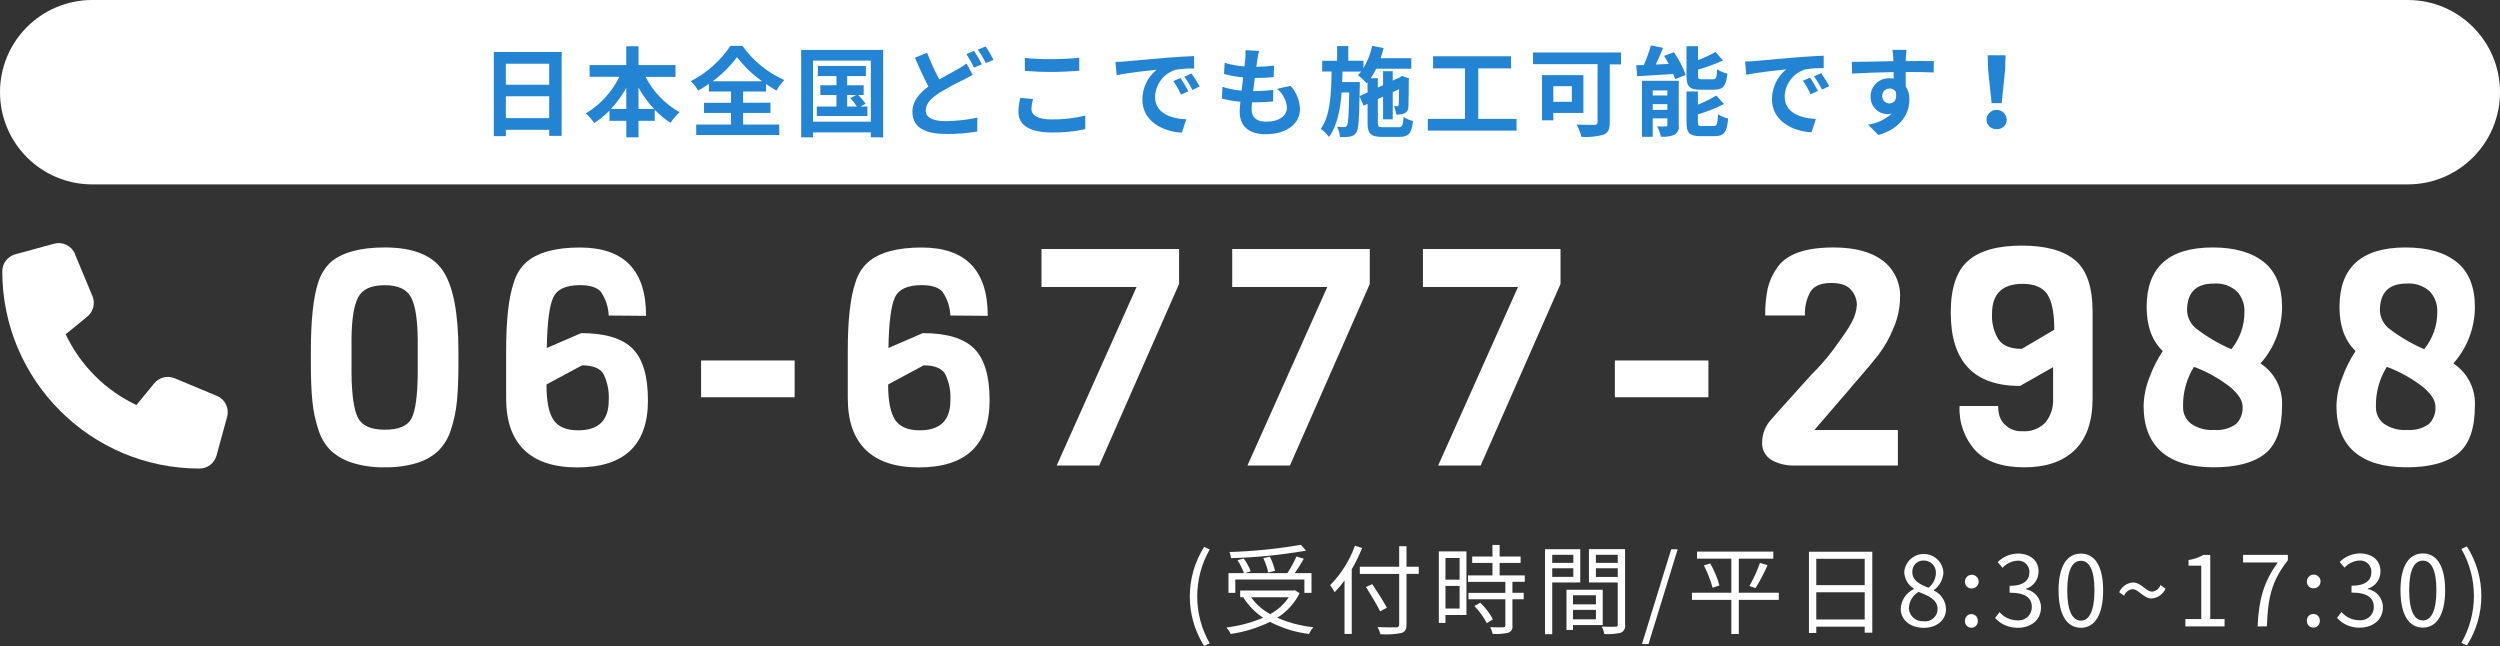
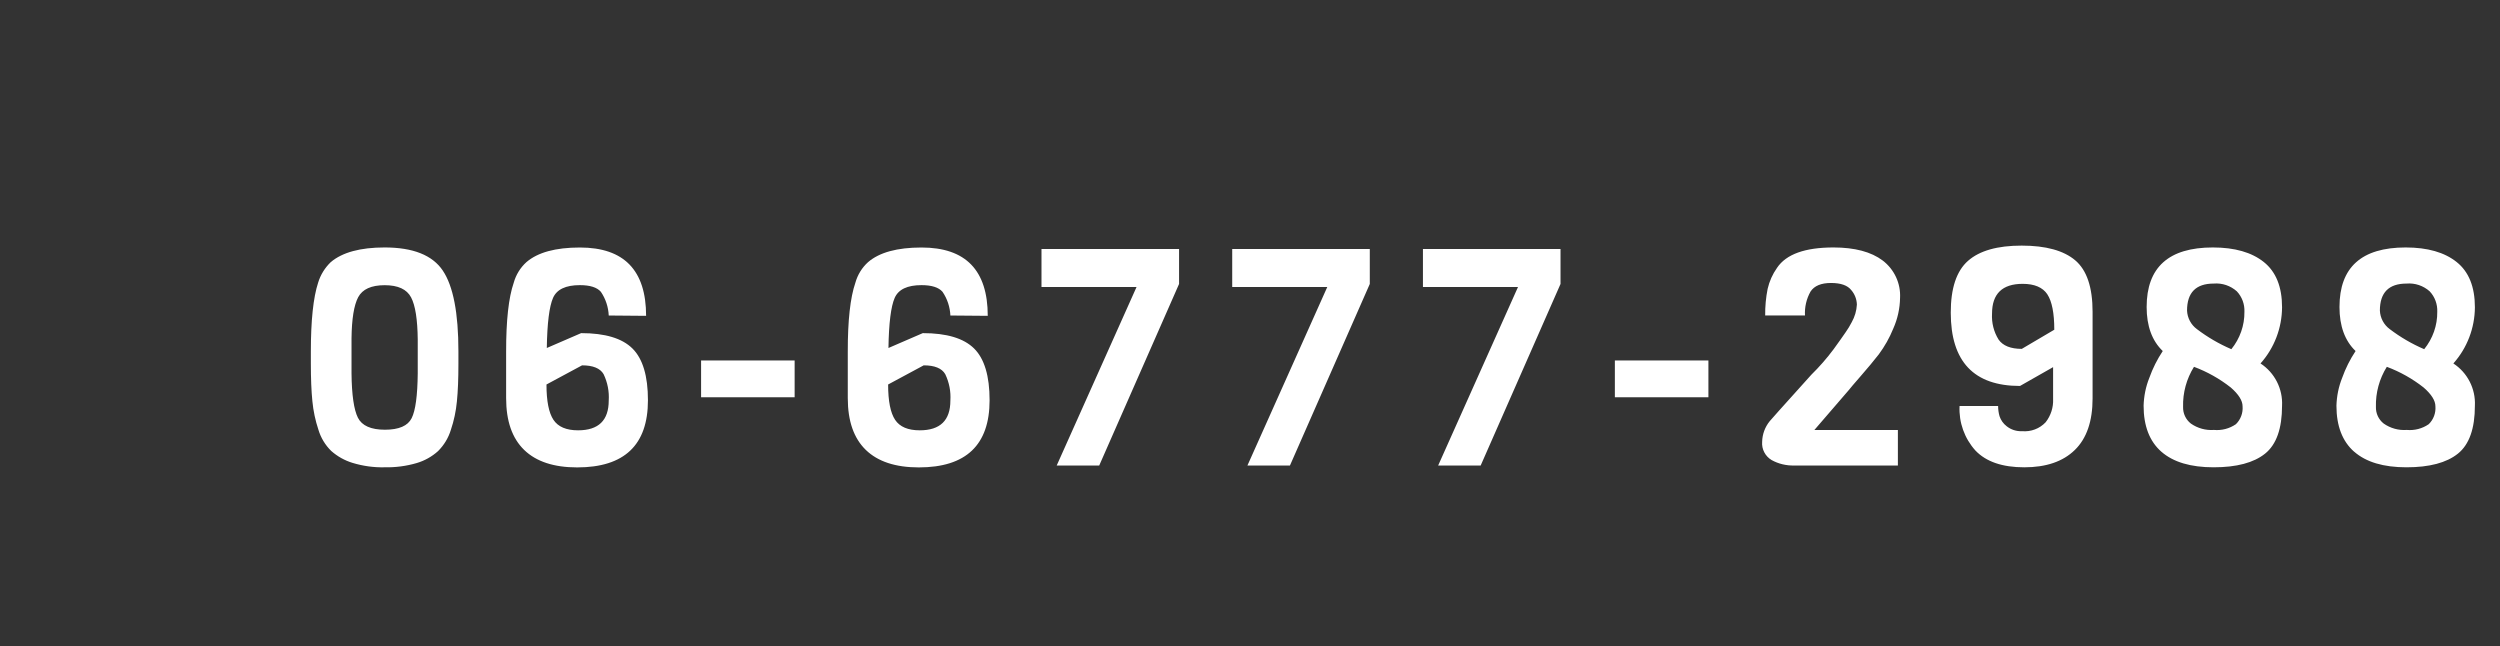
<svg xmlns="http://www.w3.org/2000/svg" id="_レイヤー_2" viewBox="0 0 461 119.12">
  <rect x="0" y="0" width="461" height="119.12" fill="#333333" stroke="none" />
  <defs>
    <style>.cls-1,.cls-2{fill:#fff;}.cls-3{fill:#2484d4;}.cls-3,.cls-2{fill-rule:evenodd;}</style>
  </defs>
  <g id="hd-tel-1.svg">
    <path id="_06-6777-2988_" class="cls-2" d="M81.65,49.89c-1.92-2.84-5.49-4.26-10.72-4.26-4.48,0-7.79,.9-9.92,2.69-1.1,1.05-1.91,2.36-2.35,3.81-.89,2.73-1.34,6.96-1.34,12.71v2.13c0,2.8,.09,5.13,.28,7,.17,1.8,.55,3.58,1.12,5.29,.44,1.47,1.25,2.81,2.35,3.89,1.14,1.01,2.49,1.77,3.95,2.21,1.91,.58,3.91,.86,5.91,.81,2,.04,3.99-.22,5.9-.78,1.47-.43,2.82-1.19,3.95-2.21,1.09-1.09,1.9-2.42,2.35-3.89,.58-1.71,.95-3.47,1.12-5.26,.19-1.87,.28-4.18,.28-6.94v-2.3c0-7.09-.96-12.05-2.88-14.89Zm-5.74,27.22c-.71,1.42-2.35,2.13-4.93,2.13-2.57,0-4.24-.74-4.98-2.21s-1.14-4.21-1.18-8.2v-6.44c.04-3.58,.45-6.11,1.23-7.59,.79-1.47,2.41-2.21,4.88-2.21s4.08,.75,4.87,2.24,1.19,4.09,1.23,7.78v6.22c-.04,4.1-.41,6.87-1.12,8.28Zm31.02-31.47c-4.48,0-7.76,.9-9.85,2.69-1.13,1.02-1.94,2.34-2.35,3.81-.94,2.73-1.41,6.96-1.4,12.71v8.57c0,4.22,1.11,7.4,3.33,9.55s5.48,3.22,9.77,3.22c8.7,0,13.05-4.13,13.05-12.38,0-4.48-.95-7.66-2.86-9.55s-5.06-2.83-9.46-2.83l-6.33,2.74c.07-4.59,.46-7.67,1.15-9.24s2.34-2.35,4.95-2.35c1.87,0,3.16,.41,3.87,1.23,.88,1.29,1.38,2.81,1.45,4.37l6.89,.06c0-8.4-4.07-12.6-12.21-12.6h0Zm-4.87,31.78c-.86-1.29-1.29-3.46-1.29-6.52l6.56-3.53c2.01,0,3.34,.54,3.97,1.62,.73,1.52,1.06,3.19,.95,4.87,0,3.66-1.88,5.49-5.65,5.49-2.17,0-3.68-.64-4.54-1.93Zm44.47-10.95h-17.25v6.78h17.25v-6.78Zm23.4-20.83c-4.48,0-7.76,.9-9.85,2.69-1.13,1.02-1.94,2.34-2.35,3.81-.94,2.73-1.41,6.96-1.4,12.71v8.57c0,4.22,1.11,7.4,3.33,9.55s5.48,3.22,9.77,3.22c8.7,0,13.05-4.13,13.05-12.38,0-4.48-.95-7.66-2.86-9.55s-5.06-2.83-9.46-2.83l-6.33,2.74c.07-4.59,.46-7.67,1.15-9.24s2.34-2.35,4.95-2.35c1.87,0,3.16,.41,3.87,1.23,.88,1.29,1.38,2.81,1.45,4.37l6.89,.06c0-8.4-4.07-12.6-12.21-12.6h0Zm-4.87,31.78c-.86-1.29-1.29-3.46-1.29-6.52l6.56-3.53c2.01,0,3.34,.54,3.97,1.62,.73,1.52,1.06,3.19,.95,4.87,0,3.66-1.88,5.49-5.65,5.49-2.17,0-3.68-.64-4.54-1.93Zm52.36-31.5h-25.37v7h17.53l-14.73,32.93h7.84l14.73-33.49v-6.44Zm35.17,0h-25.37v7h17.53l-14.73,32.93h7.84l14.73-33.49v-6.44Zm35.17,0h-25.37v7h17.53l-14.73,32.93h7.84l14.73-33.49v-6.44Zm27.27,20.55h-17.25v6.78h17.25v-6.78Zm34.94,12.82h-15.4l6.33-7.34c.23-.3,.97-1.18,2.24-2.63s2.37-2.78,3.31-3.98c1.08-1.46,1.98-3.05,2.66-4.73,.8-1.79,1.23-3.72,1.26-5.68,.14-2.68-1.06-5.26-3.2-6.89-2.12-1.6-5.15-2.41-9.07-2.41-5.26,0-8.73,1.25-10.41,3.75-.83,1.17-1.42,2.49-1.74,3.89-.32,1.61-.47,3.26-.45,4.9h7.34c-.09-1.54,.27-3.08,1.03-4.42,.69-1.04,1.94-1.57,3.76-1.57s3.06,.44,3.75,1.32c.64,.74,1,1.68,1.03,2.66-.06,1.14-.39,2.25-.95,3.25-.33,.64-.7,1.26-1.12,1.85-.48,.71-1.23,1.76-2.24,3.16-1.24,1.66-2.61,3.23-4.09,4.68l-5.99,6.66c-.78,.86-1.34,1.49-1.68,1.9-.88,1.08-1.37,2.42-1.4,3.81-.11,1.36,.57,2.66,1.74,3.36,1.28,.71,2.73,1.05,4.2,1.01h19.09v-6.55h0Zm32.71-31.28c-2.13-1.81-5.43-2.72-9.89-2.72s-7.75,.93-9.88,2.8c-2.13,1.87-3.2,5.06-3.19,9.58,0,9,4.26,13.5,12.77,13.5l6.1-3.47v5.88c.07,1.55-.42,3.06-1.37,4.28-1.12,1.19-2.72,1.79-4.34,1.65-1.03,.05-2.05-.27-2.86-.92-.61-.47-1.07-1.11-1.31-1.85-.17-.61-.26-1.24-.26-1.88h-7.11c-.15,3.03,.91,5.99,2.94,8.23,1.96,2.05,4.96,3.08,8.99,3.08s7.14-1.06,9.32-3.19c2.19-2.13,3.28-5.3,3.28-9.52v-15.96c0-4.52-1.06-7.68-3.19-9.49Zm-5.15,6.27c.85,1.29,1.28,3.46,1.28,6.52l-5.99,3.53c-2.05,0-3.48-.57-4.28-1.71-.89-1.43-1.31-3.11-1.21-4.79,0-3.66,1.89-5.49,5.66-5.49,2.16,0,3.68,.65,4.54,1.93Zm21.02,29.01c2.19,1.92,5.4,2.88,9.64,2.88,4.24,0,7.4-.84,9.49-2.52,2.09-1.68,3.13-4.63,3.13-8.85,.15-3.11-1.36-6.07-3.97-7.78,2.54-2.85,3.95-6.54,3.97-10.36,0-3.77-1.12-6.55-3.36-8.34-2.24-1.79-5.37-2.69-9.4-2.69-8.14,0-12.21,3.66-12.21,10.98,0,3.51,.99,6.22,2.97,8.12-1.02,1.54-1.85,3.19-2.47,4.93-.66,1.64-1.01,3.39-1.06,5.15,0,3.73,1.09,6.56,3.27,8.48Zm9.66-31c1.56-.13,3.09,.39,4.26,1.43,.96,1.02,1.46,2.38,1.4,3.78,.03,2.51-.83,4.94-2.41,6.89-2.26-.97-4.39-2.21-6.35-3.7-1.09-.8-1.76-2.06-1.82-3.42,0-3.32,1.64-4.98,4.92-4.98h0Zm-5.65,22.74c-.07-2.61,.63-5.18,2.01-7.39,2.44,.91,4.73,2.2,6.78,3.81,1.46,1.27,2.18,2.43,2.18,3.47,.1,1.23-.35,2.44-1.23,3.3-1.19,.82-2.62,1.19-4.06,1.06-1.51,.11-3.01-.31-4.25-1.18-.94-.74-1.47-1.88-1.43-3.08h0Zm31.55,8.26c2.19,1.92,5.4,2.88,9.64,2.88,4.24,0,7.4-.84,9.49-2.52,2.09-1.68,3.13-4.63,3.13-8.85,.15-3.11-1.36-6.07-3.97-7.78,2.54-2.85,3.95-6.54,3.97-10.36,0-3.77-1.12-6.55-3.36-8.34-2.24-1.79-5.37-2.69-9.4-2.69-8.14,0-12.21,3.66-12.21,10.98,0,3.51,.99,6.22,2.97,8.12-1.02,1.54-1.85,3.19-2.47,4.93-.66,1.64-1.01,3.39-1.06,5.15,0,3.74,1.09,6.57,3.27,8.49h0Zm9.66-31c1.56-.13,3.09,.39,4.26,1.43,.96,1.02,1.46,2.38,1.4,3.78,.03,2.51-.83,4.94-2.41,6.89-2.26-.97-4.39-2.21-6.35-3.7-1.09-.8-1.76-2.06-1.82-3.42,0-3.32,1.64-4.98,4.92-4.98h0Zm-5.65,22.74c-.07-2.61,.63-5.18,2.01-7.39,2.44,.91,4.73,2.2,6.78,3.81,1.46,1.27,2.18,2.43,2.18,3.47,.1,1.23-.35,2.44-1.23,3.3-1.19,.82-2.62,1.19-4.06,1.06-1.51,.11-3.01-.31-4.25-1.18-.94-.74-1.47-1.88-1.43-3.08h0Z" />
-     <path id="_受付時間_平日8:30_17:30_" class="cls-2" d="M222.04,119.12l1.03-.49c-3.07-5.36-3.07-11.95,0-17.31l-1.03-.47c-3.52,5.58-3.52,12.69,0,18.27Zm17.86-18.66c-4.36,.75-8.77,1.2-13.19,1.33,.15,.36,.25,.74,.3,1.13,4.63-.12,9.25-.59,13.82-1.38l-.93-1.08Zm-4.79,4.8c-.21-.91-.52-1.78-.95-2.61l-1.21,.27c.41,.84,.72,1.73,.9,2.65l1.26-.31Zm-7.32,1.6h12.74v2.47h1.31v-3.65h-3.08c.54-.79,1.17-1.76,1.66-2.65l-1.35-.41c-.48,1.06-1.04,2.08-1.67,3.06h-7.83l1.06-.34c-.33-.84-.76-1.63-1.28-2.36l-1.15,.32c.48,.75,.88,1.54,1.19,2.38h-2.86v3.65h1.26v-2.47h0Zm9.86,3.28c-.88,1.29-2.05,2.35-3.42,3.1-1.4-.75-2.6-1.81-3.53-3.1h6.95Zm1.11-1.3l-.27,.05h-9.8v1.24h.77l-.18,.07c.94,1.47,2.18,2.73,3.63,3.71-2.16,.92-4.43,1.52-6.76,1.8,.32,.36,.59,.76,.79,1.19,2.52-.36,4.97-1.11,7.25-2.23,2.24,1.17,4.67,1.92,7.18,2.23,.21-.45,.49-.87,.81-1.24-2.3-.24-4.54-.83-6.66-1.75,1.77-1.09,3.2-2.66,4.13-4.52l-.89-.56Zm11.09-8.21c-.98,2.73-2.54,5.21-4.57,7.27,.31,.42,.59,.86,.83,1.31,.66-.68,1.27-1.41,1.82-2.18v9.87h1.33v-11.93c.74-1.26,1.38-2.57,1.91-3.92l-1.32-.42Zm11.77,3.87h-2.26v-3.78h-1.35v3.78h-7.26v1.33h7.26v9.29c.04,.26-.13,.51-.4,.56-.05,0-.11,0-.16,0-.43,.02-1.91,.02-3.42-.04,.23,.42,.4,.86,.52,1.31,1.29,.09,2.58,.02,3.85-.22,.67-.2,.96-.61,.96-1.62v-9.29h2.26v-1.33h0Zm-5.88,7.57c-.58-1.1-1.77-2.97-2.7-4.36l-1.15,.54c.91,1.44,2.07,3.37,2.61,4.48l1.24-.67Zm13.41-9.18v4h-2.61v-4h2.61Zm-2.61,9.32v-4.16h2.61v4.16h-2.61Zm3.87-10.53h-5.09v13.19h1.22v-1.46h3.87v-11.73h0Zm1.47,10.07c.91,.94,1.68,2.01,2.29,3.17l1.13-.72c-.62-1.13-1.41-2.17-2.34-3.06l-1.08,.61Zm9.29-4.46v-1.19h-4.64v-2.29h3.87v-1.19h-3.87v-2.14h-1.32v2.14h-3.74v1.19h3.74v2.29h-4.51v1.19h6.89v2.03h-6.8v1.19h6.8v4.8c0,.27-.09,.34-.4,.36-.28,.02-1.27,.02-2.39-.02,.21,.39,.36,.81,.43,1.24,.98,.07,1.96,0,2.92-.22,.54-.21,.86-.78,.74-1.35v-4.82h2.08v-1.19h-2.08v-2.03h2.28Zm8.95-4.99v1.49h-3.89v-1.49h3.89Zm-3.89,4.07v-1.58h3.89v1.58h-3.89Zm5.17,1.03v-6.13h-6.5v15.68h1.33v-9.54h5.17Zm2.89,2.37v1.67h-4.23v-1.67h4.23Zm-4.23,4.43v-1.74h4.23v1.74h-4.23Zm5.48,1.06v-6.51h-6.68v7.41h1.2v-.9h5.48Zm-1.26-8.87v-1.6h4.03v1.6h-4.03Zm4.03-4.09v1.49h-4.03v-1.49h4.03Zm1.35-1.04h-6.66v6.15h5.31v7.72c.05,.19-.07,.38-.26,.43-.05,.01-.11,.01-.16,0-.32,.02-1.42,.04-2.52-.02,.23,.43,.38,.89,.47,1.37,1.02,.07,2.04,0,3.03-.23,.59-.26,.92-.9,.79-1.53v-13.89h0Zm3.11,17.51h1.21l5.38-17.49h-1.19l-5.4,17.49Zm25.24-9.47h-7.38v-6.28h6.37v-1.31h-14.07v1.31h6.33v6.28h-7.27v1.31h7.27v6.3h1.37v-6.3h7.38v-1.31Zm-13.82-5.04c.68,1.31,1.22,2.7,1.61,4.12l1.26-.43c-.39-1.42-.96-2.78-1.7-4.05l-1.17,.36Zm9.53,4.18c.84-1.36,1.58-2.77,2.22-4.23l-1.41-.4c-.52,1.47-1.17,2.89-1.94,4.25l1.13,.38Zm11.2,5.79v-5.02h8.93v5.02h-8.93Zm8.93-11.19v4.86h-8.93v-4.86h8.93Zm-10.28-1.31v15h1.35v-1.17h8.93v1.1h1.4v-14.92h-11.68Zm21.13,14.05c2.49,0,4.14-1.49,4.14-3.42-.01-1.49-.88-2.83-2.23-3.46v-.09c1.03-.75,1.67-1.92,1.76-3.19-.08-2-1.77-3.55-3.77-3.47-1.83,.08-3.32,1.51-3.46,3.34,.04,1.25,.71,2.4,1.78,3.04v.09c-1.42,.67-2.36,2.07-2.43,3.64,0,2.04,1.78,3.51,4.21,3.51Zm.9-7.4c-1.54-.61-2.97-1.3-2.97-2.88-.06-1.12,.8-2.08,1.92-2.14,.06,0,.11,0,.17,0,1.21-.03,2.22,.93,2.26,2.14,0,.07,0,.14,0,.21-.04,1.05-.54,2.03-1.37,2.67h0Zm-.86,6.17c-1.39,.12-2.62-.9-2.74-2.29,0-.04,0-.09,0-.13,.04-1.24,.72-2.37,1.8-2.99,1.87,.76,3.49,1.42,3.49,3.19-.02,1.26-1.06,2.27-2.32,2.25-.07,0-.14,0-.22-.01h0Zm8.78-6.04c.7,.05,1.3-.48,1.34-1.18,.05-.7-.48-1.3-1.18-1.34-.7-.05-1.3,.48-1.34,1.18,0,.03,0,.07,0,.1-.03,.66,.49,1.22,1.15,1.25,.01,0,.02,0,.03,0h0Zm0,7.25c.66,0,1.19-.53,1.19-1.19,0-.02,0-.04,0-.06,.05-.65-.45-1.22-1.1-1.27s-1.22,.45-1.27,1.1c0,.06,0,.11,0,.17-.03,.65,.47,1.21,1.13,1.24,.02,0,.04,0,.05,0h0Zm8.61,0c2.34,0,4.23-1.4,4.23-3.76,0-1.65-1.19-3.06-2.81-3.35v-.07c1.41-.42,2.37-1.72,2.36-3.19,0-2.12-1.62-3.31-3.84-3.31-1.39,.02-2.72,.59-3.69,1.58l.89,1.04c.71-.77,1.69-1.24,2.73-1.31,1.13-.1,2.13,.75,2.22,1.88,0,.08,0,.16,0,.24,0,1.42-.93,2.52-3.65,2.52v1.26c3.04,0,4.1,1.06,4.1,2.65,.02,1.34-1.05,2.44-2.39,2.46-.1,0-.19,0-.29-.01-1.26,0-2.45-.56-3.27-1.51l-.83,1.08c1.08,1.19,2.62,1.85,4.23,1.8h0Zm11.59,0c2.5,0,4.1-2.29,4.1-6.88s-1.6-6.8-4.1-6.8-4.12,2.21-4.12,6.8,1.6,6.88,4.12,6.88h0Zm0-1.32c-1.51,0-2.52-1.67-2.52-5.56s1.01-5.47,2.52-5.47,2.5,1.62,2.5,5.47-1.01,5.57-2.5,5.57h0Zm13.1-4.09c1.1-.1,2.06-.79,2.5-1.8l-.93-.67c-.23,.67-.82,1.15-1.53,1.22-1.14,0-2-1.69-3.56-1.69-1.11,.09-2.08,.78-2.52,1.8l.91,.65c.24-.67,.84-1.15,1.55-1.22,1.14,.01,1.98,1.72,3.58,1.72h0Zm6.16,5.16h7.23v-1.36h-2.64v-11.82h-1.26c-.85,.47-1.78,.79-2.74,.94v1.04h2.34v9.84h-2.93v1.37h0Zm13.32,0h1.71c.2-5.16,.77-8.23,3.87-12.2v-.99h-8.26v1.4h6.39c-2.58,3.61-3.49,6.79-3.71,11.8h0Zm10.28-7.03c.7,.04,1.29-.49,1.33-1.19,.04-.7-.49-1.29-1.19-1.33-.7-.04-1.29,.49-1.33,1.19,0,.03,0,.06,0,.09-.03,.66,.49,1.22,1.15,1.25,.01,0,.03,0,.04,0h0Zm0,7.25c.66,0,1.19-.53,1.19-1.19,0-.02,0-.04,0-.06,.05-.66-.45-1.23-1.11-1.27s-1.23,.45-1.27,1.11c0,.06,0,.11,0,.17-.03,.66,.48,1.21,1.13,1.24,.02,0,.04,0,.06,0h0Zm8.6,0c2.34,0,4.23-1.4,4.23-3.76,0-1.65-1.18-3.07-2.81-3.35v-.07c1.41-.41,2.38-1.72,2.36-3.19,0-2.12-1.62-3.31-3.83-3.31-1.39,.02-2.72,.59-3.69,1.58l.88,1.04c.71-.77,1.69-1.24,2.73-1.31,1.14-.1,2.14,.75,2.23,1.89,0,.08,0,.16,0,.24,0,1.42-.94,2.52-3.66,2.52v1.26c3.04,0,4.11,1.06,4.11,2.65,.02,1.34-1.06,2.45-2.41,2.46-.1,0-.19,0-.28-.01-1.26,0-2.45-.56-3.27-1.51l-.83,1.08c1.08,1.19,2.62,1.85,4.23,1.8h0Zm11.59,0c2.5,0,4.11-2.29,4.11-6.88s-1.61-6.8-4.11-6.8-4.12,2.21-4.12,6.8,1.6,6.88,4.12,6.88h0Zm0-1.32c-1.51,0-2.52-1.67-2.52-5.56s1.01-5.47,2.52-5.47,2.5,1.62,2.5,5.47c0,3.89-1,5.57-2.5,5.57h0Zm8.12,4.62c3.56-5.57,3.56-12.7,0-18.27l-1.01,.47c3.08,5.36,3.08,11.95,0,17.31l1.01,.49Z" />
-     <path id="_長方形_4" class="cls-1" d="M17,0H444c9.39,0,17,7.61,17,17h0c0,9.39-7.61,17-17,17H17C7.61,34,0,26.39,0,17H0C0,7.61,7.61,0,17,0Z" />
-     <path id="_日本全国どこでも施工可能です_" class="cls-3" d="M93.28,21.78v-4.03h7.99v4.03h-7.99Zm7.99-10.03v3.87h-7.99v-3.87h7.99Zm-10.21-2.16v15.51h2.22v-1.17h7.99v1.13h2.3V9.59h-12.51Zm26.68,10.51v-3.96c.79,1.43,1.75,2.76,2.86,3.96h-2.86Zm-5.08,0c1.09-1.2,2.04-2.51,2.83-3.92v3.92h-2.83Zm11.9-5.94v-2.16h-6.82v-3.47h-2.25v3.47h-6.77v2.16h5.49c-1.36,2.8-3.51,5.15-6.19,6.75,.59,.53,1.11,1.13,1.56,1.78,1.02-.66,1.96-1.43,2.81-2.3v1.89h3.1v3.04h2.25v-3.04h2.99v-2.05c.87,.93,1.85,1.74,2.93,2.41,.46-.72,1.02-1.38,1.66-1.94-2.69-1.51-4.88-3.79-6.29-6.53h5.53Zm6.84,.83c1.72-1.25,3.24-2.76,4.5-4.46,1.32,1.71,2.88,3.22,4.64,4.46h-9.14Zm5.63,5.83h5.04v-1.87h-5.04v-2.07h4.22v-1.4c.62,.44,1.27,.84,1.94,1.21,.4-.69,.87-1.34,1.42-1.93-3.08-1.38-5.74-3.55-7.7-6.3h-2.22c-1.85,2.75-4.36,4.99-7.3,6.51,.53,.51,.98,1.09,1.35,1.73,.68-.38,1.35-.79,1.99-1.24v1.42h4.07v2.07h-4.98v1.87h4.98v2.14h-6.42v1.93h15.31v-1.93h-6.66v-2.14h0Zm19.19-3.3h1.68l-1.1,.56c.44,.49,.85,1.01,1.22,1.57h-1.8v-2.12h0Zm2.47,2.12l.93-.52c-.41-.57-.86-1.1-1.35-1.6h.99v-1.8h-3.04v-1.69h3.44v-1.87h-8.84v1.87h3.42v1.69h-2.97v1.8h2.97v2.12h-3.62v1.75h9.33v-1.75h-1.26Zm-8.77,2.79V11.17h10.66v11.27h-10.66Zm-2.18-13.23V25.32h2.18v-.9h10.66v.9h2.28V9.21h-15.12Zm30.5,2.5c-.52,.4-1.07,.75-1.64,1.06-.83,.49-2.09,1.12-3.4,1.89-.85-1.59-1.6-3.24-2.24-4.93l-2.25,.92c.81,1.89,1.68,3.8,2.49,5.31-1.71,1.26-2.95,2.72-2.95,4.68,0,3.08,2.68,4.07,6.22,4.07,1.92,.02,3.84-.13,5.73-.45l.03-2.56c-1.91,.41-3.86,.62-5.81,.65-2.48,0-3.71-.68-3.71-1.96s.99-2.27,2.47-3.24c1.43-.87,2.9-1.67,4.41-2.39,.66-.32,1.22-.63,1.76-.95l-1.11-2.09Zm-.04-1.73c.52,.8,.99,1.64,1.4,2.5l1.46-.61c-.43-.85-.92-1.67-1.44-2.47l-1.42,.58Zm2.12-.81c.55,.79,1.04,1.62,1.46,2.48l1.42-.61c-.43-.85-.91-1.68-1.44-2.47l-1.44,.59Zm8.66,3.91c1.46,.11,3.01,.2,4.88,.2,1.69,0,3.91-.13,5.15-.22v-2.39c-1.37,.14-3.4,.25-5.17,.25-1.62,.01-3.24-.06-4.86-.22v2.38h0Zm-.83,4.97c-.22,.84-.34,1.71-.36,2.57,0,2.45,2.06,3.82,6.14,3.82,2.08,.03,4.16-.17,6.19-.61v-2.5c-2.06,.49-4.17,.73-6.28,.7-2.57,0-3.65-.83-3.65-1.96,.03-.61,.13-1.21,.3-1.8l-2.34-.22Zm29.54-3.65l-1.33,.56c.55,.78,1.02,1.62,1.4,2.5l1.37-.61c-.43-.84-.91-1.66-1.44-2.44h0Zm2.02-.84l-1.32,.61c.57,.76,1.06,1.58,1.48,2.43l1.35-.65c-.46-.82-.97-1.62-1.51-2.39h0Zm-14.02-2.13l.23,2.45c2.07-.45,5.81-.85,7.36-1.01-1.66,1.34-2.62,3.36-2.63,5.49,0,3.87,3.53,5.89,7.28,6.12l.82-2.47c-3.02-.14-5.76-1.21-5.76-4.14,.07-2.29,1.58-4.29,3.77-4.99,1.13-.19,2.28-.26,3.43-.23v-2.3c-1.27,.05-3.22,.16-5.05,.31-3.26,.29-6.21,.56-7.71,.68-.34,.04-1.02,.07-1.74,.09h0Zm29.79,4.95c1.06,.85,1.72,2.1,1.83,3.46,0,1.48-1.37,2.61-3.85,2.61-1.76,0-2.66-.81-2.66-2.27,0-.32,.03-.77,.07-1.3h.72c1.1,0,2.14-.07,3.15-.16l.05-2.12c-1.19,.13-2.38,.2-3.58,.22h-.13c.09-.79,.2-1.64,.31-2.43,1.16,0,2.32-.04,3.47-.16l.08-2.12c-1.09,.14-2.18,.21-3.28,.22,.09-.58,.14-1.04,.2-1.35,.07-.47,.16-.94,.3-1.58l-2.5-.14c.03,.53,.02,1.06-.03,1.58-.04,.4-.08,.88-.15,1.42-1.24-.08-2.46-.31-3.65-.67l-.13,2.07c1.16,.3,2.35,.52,3.55,.63-.11,.81-.2,1.64-.31,2.43-1.19-.09-2.37-.33-3.51-.7l-.12,2.16c1.12,.3,2.26,.5,3.42,.59-.08,.74-.13,1.37-.13,1.8,0,2.97,1.98,4.19,4.79,4.19,3.9,0,6.32-1.94,6.32-4.63-.04-1.59-.66-3.11-1.73-4.28l-2.5,.54Zm15.22,1.37l.04-1.8v-.81h-3.24c.02-.63,.04-1.28,.05-1.93h3.44c-.18,.23-.37,.44-.57,.65,.58,.45,1.11,.96,1.6,1.51l.16-.18v1.87l-1.48,.68Zm4.4,5.72c-.9,0-1.03-.11-1.03-.85v-4.34l.97-.45v4.19h1.78v-5.02l1.16-.54c-.02,1.71-.02,2.7-.06,2.86-.02,.23-.11,.27-.25,.27s-.4,0-.61-.02c.21,.5,.34,1.03,.39,1.57,.5,.02,1-.04,1.48-.2,.5-.2,.81-.71,.77-1.24,.06-.54,.06-2.38,.08-4.93l.07-.29-1.33-.47-.33,.23-.07,.05-1.3,.59v-1.74h-1.78v2.57l-.97,.45v-1.73h-1.31c.39-.55,.73-1.14,1.02-1.75h6.46v-1.94h-5.65c.2-.61,.4-1.24,.54-1.87l-2.1-.4c-.3,1.44-.85,2.82-1.61,4.09v-1.35h-2.8v-2.71h-2.06v2.72h-2.75v1.98h1.73c-.06,4.16-.22,8.12-2,10.58,.59,.41,1.11,.91,1.53,1.49,1.49-2.05,2.07-4.97,2.32-8.21h1.41c-.08,4.23-.18,5.74-.42,6.1-.1,.2-.3,.31-.52,.29-.43,0-.87-.02-1.3-.07,.3,.6,.48,1.24,.53,1.91,.62,.03,1.24,0,1.85-.09,.47-.06,.9-.33,1.15-.74,.42-.58,.54-2.3,.61-6.71l.74,1.75,.74-.34v3.46c0,2.05,.58,2.63,2.7,2.63h3.15c1.75,0,2.29-.68,2.52-2.93-.61-.15-1.2-.4-1.73-.74-.11,1.58-.25,1.89-.95,1.89h-2.77Zm17.49-1.57V12.61h6.05v-2.23h-14.38v2.23h5.88v9.31h-6.85v2.16h16.36v-2.16h-7.06Zm17.26-6v2.88h-3.42v-2.88h3.42Zm2.13,4.93v-6.96h-7.63v8.33h2.08v-1.37h5.55Zm6.93-11.15h-16.22v2.16h11.9v10.69c0,.38-.16,.5-.58,.5s-2,.02-3.27-.05c.38,.72,.68,1.48,.88,2.27,1.37,.1,2.75-.04,4.07-.4,.84-.36,1.15-.99,1.15-2.29V11.88h2.07v-2.16h0Zm17.17,6.87c1.66,0,2.21-.67,2.45-2.97-.67-.15-1.31-.42-1.89-.79-.07,1.57-.2,1.84-.78,1.84h-1.96c-.68,0-.79-.07-.79-.72v-1.06c1.58-.45,3.12-1.01,4.61-1.69l-1.37-1.55c-1.05,.57-2.13,1.07-3.24,1.49v-2.57h-2.12v5.42c0,1.98,.5,2.61,2.61,2.61h2.48Zm-11.32,3.72v-1.06h2.7v1.06h-2.7Zm2.7-3.59v.94h-2.7v-.93h2.7Zm2.1-1.77h-6.78v10.33h1.98v-3.4h2.7v1.21c0,.22-.07,.27-.29,.27-.53,.03-1.05,.03-1.58,0,.31,.6,.53,1.23,.68,1.89,.86,.09,1.72-.04,2.52-.36,.6-.37,.91-1.07,.77-1.76V14.97h0Zm-2.7-4.59c.29,.47,.58,.97,.85,1.48l-2.39,.11c.45-.95,.93-2.03,1.35-3.08l-2.24-.45c-.35,1.23-.79,2.44-1.31,3.62-.5,.02-.97,.04-1.4,.04l.18,2.03c1.83-.11,4.28-.25,6.66-.41,.13,.31,.24,.63,.32,.95l1.96-.79c-.53-1.49-1.27-2.89-2.18-4.18l-1.8,.68Zm7.06,12.94c-.7,0-.83-.09-.83-.72v-1.44c1.66-.48,3.27-1.12,4.81-1.91l-1.42-1.57c-1.08,.67-2.21,1.23-3.39,1.69v-2.43h-2.1v5.65c0,1.98,.52,2.59,2.62,2.59h2.56c1.73,0,2.27-.7,2.5-3.24-.66-.17-1.29-.43-1.87-.79-.09,1.82-.22,2.16-.83,2.16h-2.05Zm19.87-8.93l-1.33,.56c.55,.78,1.02,1.62,1.4,2.5l1.37-.61c-.43-.84-.91-1.65-1.44-2.44h0Zm2.02-.84l-1.32,.61c.57,.76,1.06,1.58,1.48,2.43l1.35-.65c-.46-.82-.97-1.62-1.51-2.39h0Zm-14.02-2.13l.23,2.45c2.07-.45,5.81-.85,7.36-1.01-1.66,1.34-2.62,3.36-2.63,5.49,0,3.87,3.53,5.89,7.28,6.12l.82-2.47c-3.02-.14-5.76-1.21-5.76-4.14,.07-2.29,1.58-4.29,3.77-4.99,1.13-.19,2.28-.26,3.43-.23v-2.3c-1.27,.05-3.22,.16-5.05,.31-3.26,.29-6.21,.56-7.71,.68-.34,.04-1.02,.07-1.74,.09h0Zm25.29,6.38c-.04-.73,.52-1.36,1.25-1.4,.04,0,.07,0,.11,0,.48-.03,.93,.22,1.17,.63,.24,1.55-.43,2.11-1.17,2.11-.73,.02-1.34-.55-1.36-1.28,0-.02,0-.04,0-.05h0Zm9.5-6.47c-.94-.02-3.37,0-5.17,0,0-.22,.02-.4,.02-.54,.02-.29,.07-1.24,.13-1.53h-2.59c.08,.51,.14,1.03,.16,1.55,.02,.18,.03,.36,.02,.54-2.4,.04-5.64,.13-7.67,.13l.05,2.16c2.2-.13,4.95-.23,7.65-.27l.02,1.19c-.23-.04-.47-.06-.7-.05-1.85-.12-3.45,1.29-3.56,3.14,0,.06,0,.13,0,.19-.07,1.74,1.28,3.2,3.01,3.27,.02,0,.05,0,.07,0,.27,0,.54-.03,.81-.09-1.21,1.1-2.73,1.81-4.35,2.03l1.89,1.91c4.35-1.22,5.72-4.18,5.72-6.5,.03-.87-.21-1.73-.67-2.47,0-.77,0-1.75-.01-2.65,2.41,0,4.08,.04,5.16,.09l.02-2.11Zm10.67,7.76h1.86l.63-6.15,.09-2.68h-3.3l.08,2.68,.64,6.15Zm.92,4.79c.97,.06,1.81-.68,1.87-1.65,0-.04,0-.08,0-.12-.05-1.03-.92-1.83-1.96-1.78-.97,.04-1.74,.82-1.78,1.78,0,.97,.78,1.77,1.75,1.77,.04,0,.08,0,.12,0h0Z" />
-     <path class="cls-1" d="M13.82,46.82c-.63-1.51-2.27-2.31-3.85-1.88l-7.15,1.95c-1.41,.39-2.4,1.67-2.4,3.13,0,20.09,16.29,36.38,36.38,36.38,1.46,0,2.74-.98,3.13-2.4l1.95-7.15c.43-1.58-.37-3.22-1.88-3.85l-7.8-3.25c-1.32-.55-2.86-.17-3.76,.94l-3.28,4c-5.72-2.7-10.35-7.33-13.05-13.05l4-3.27c1.11-.91,1.49-2.44,.94-3.76l-3.25-7.8h0Z" />
  </g>
</svg>